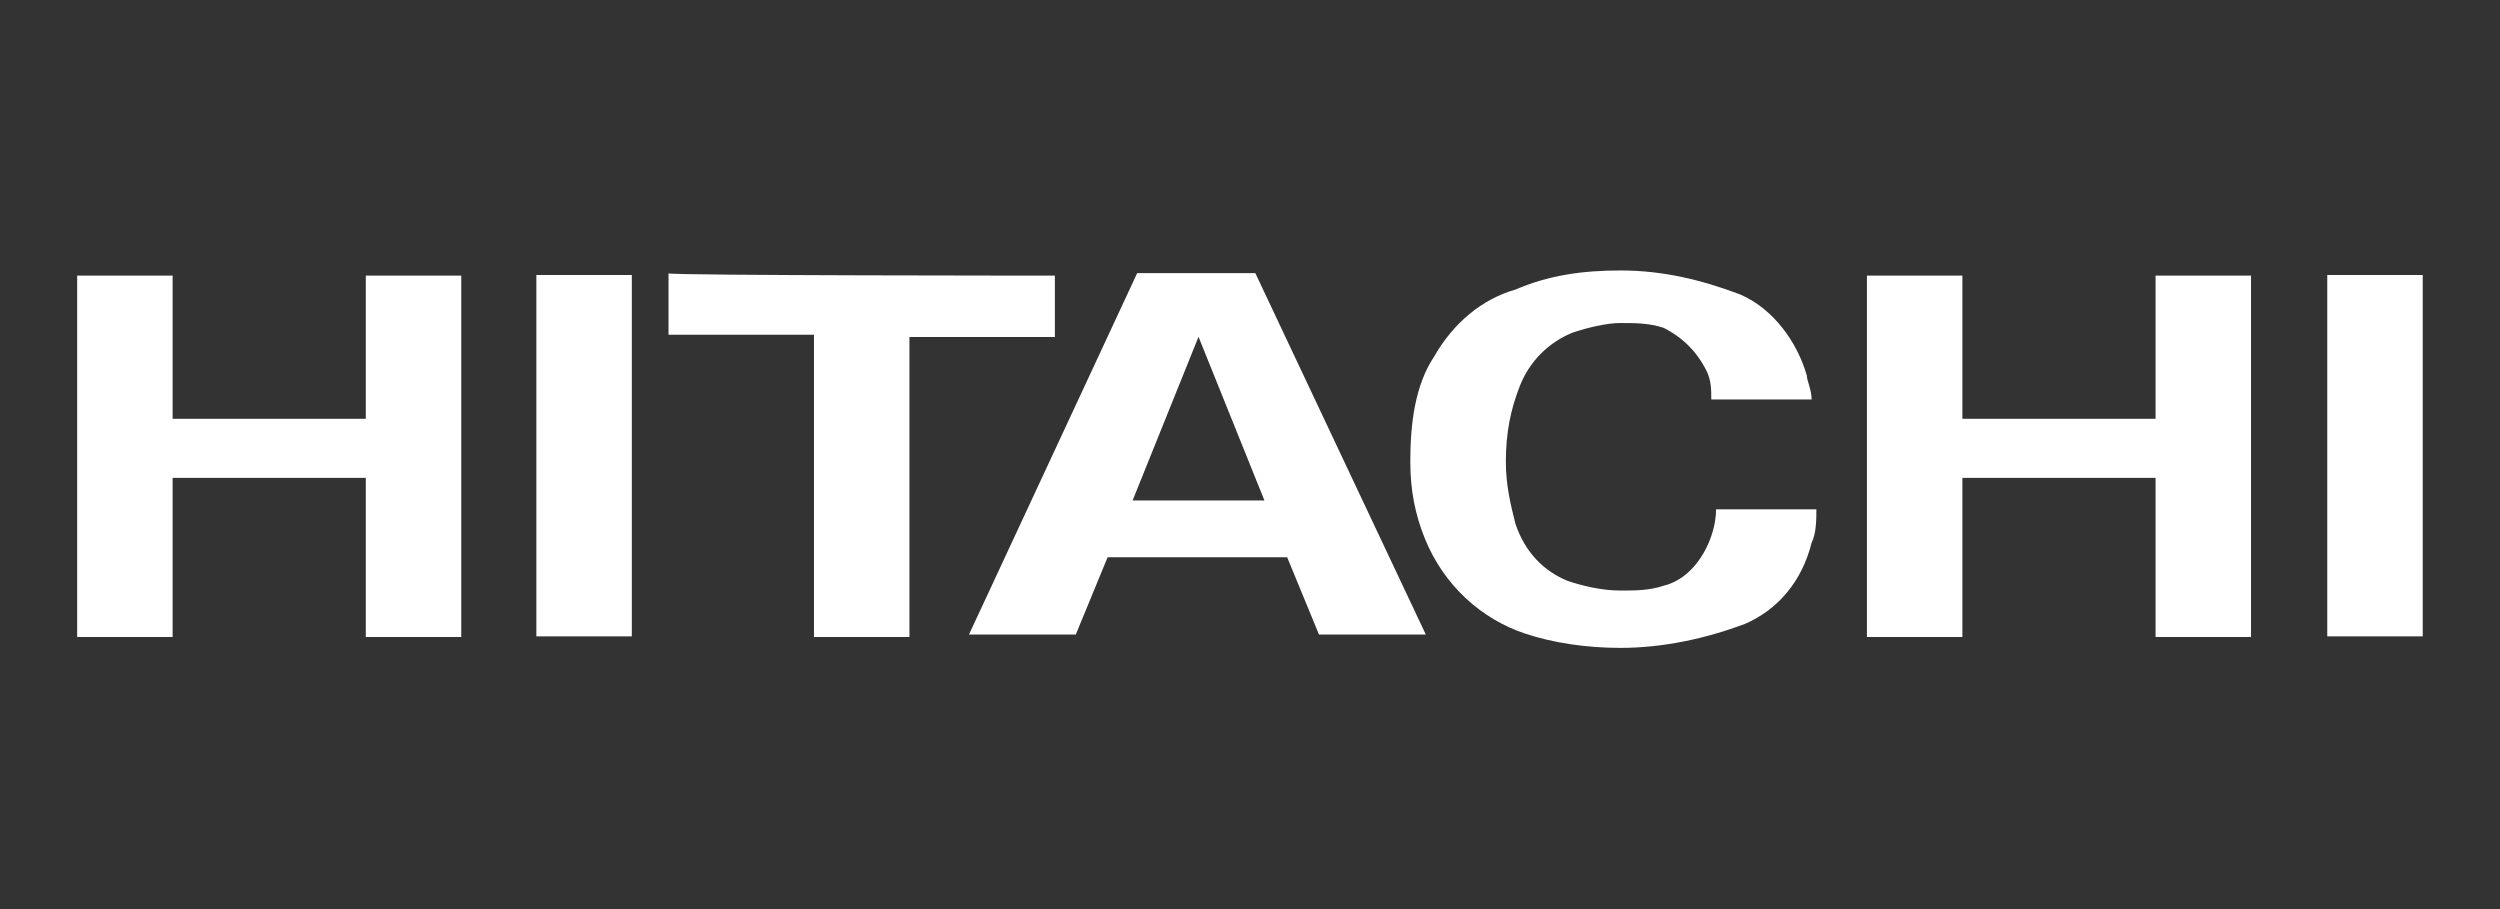
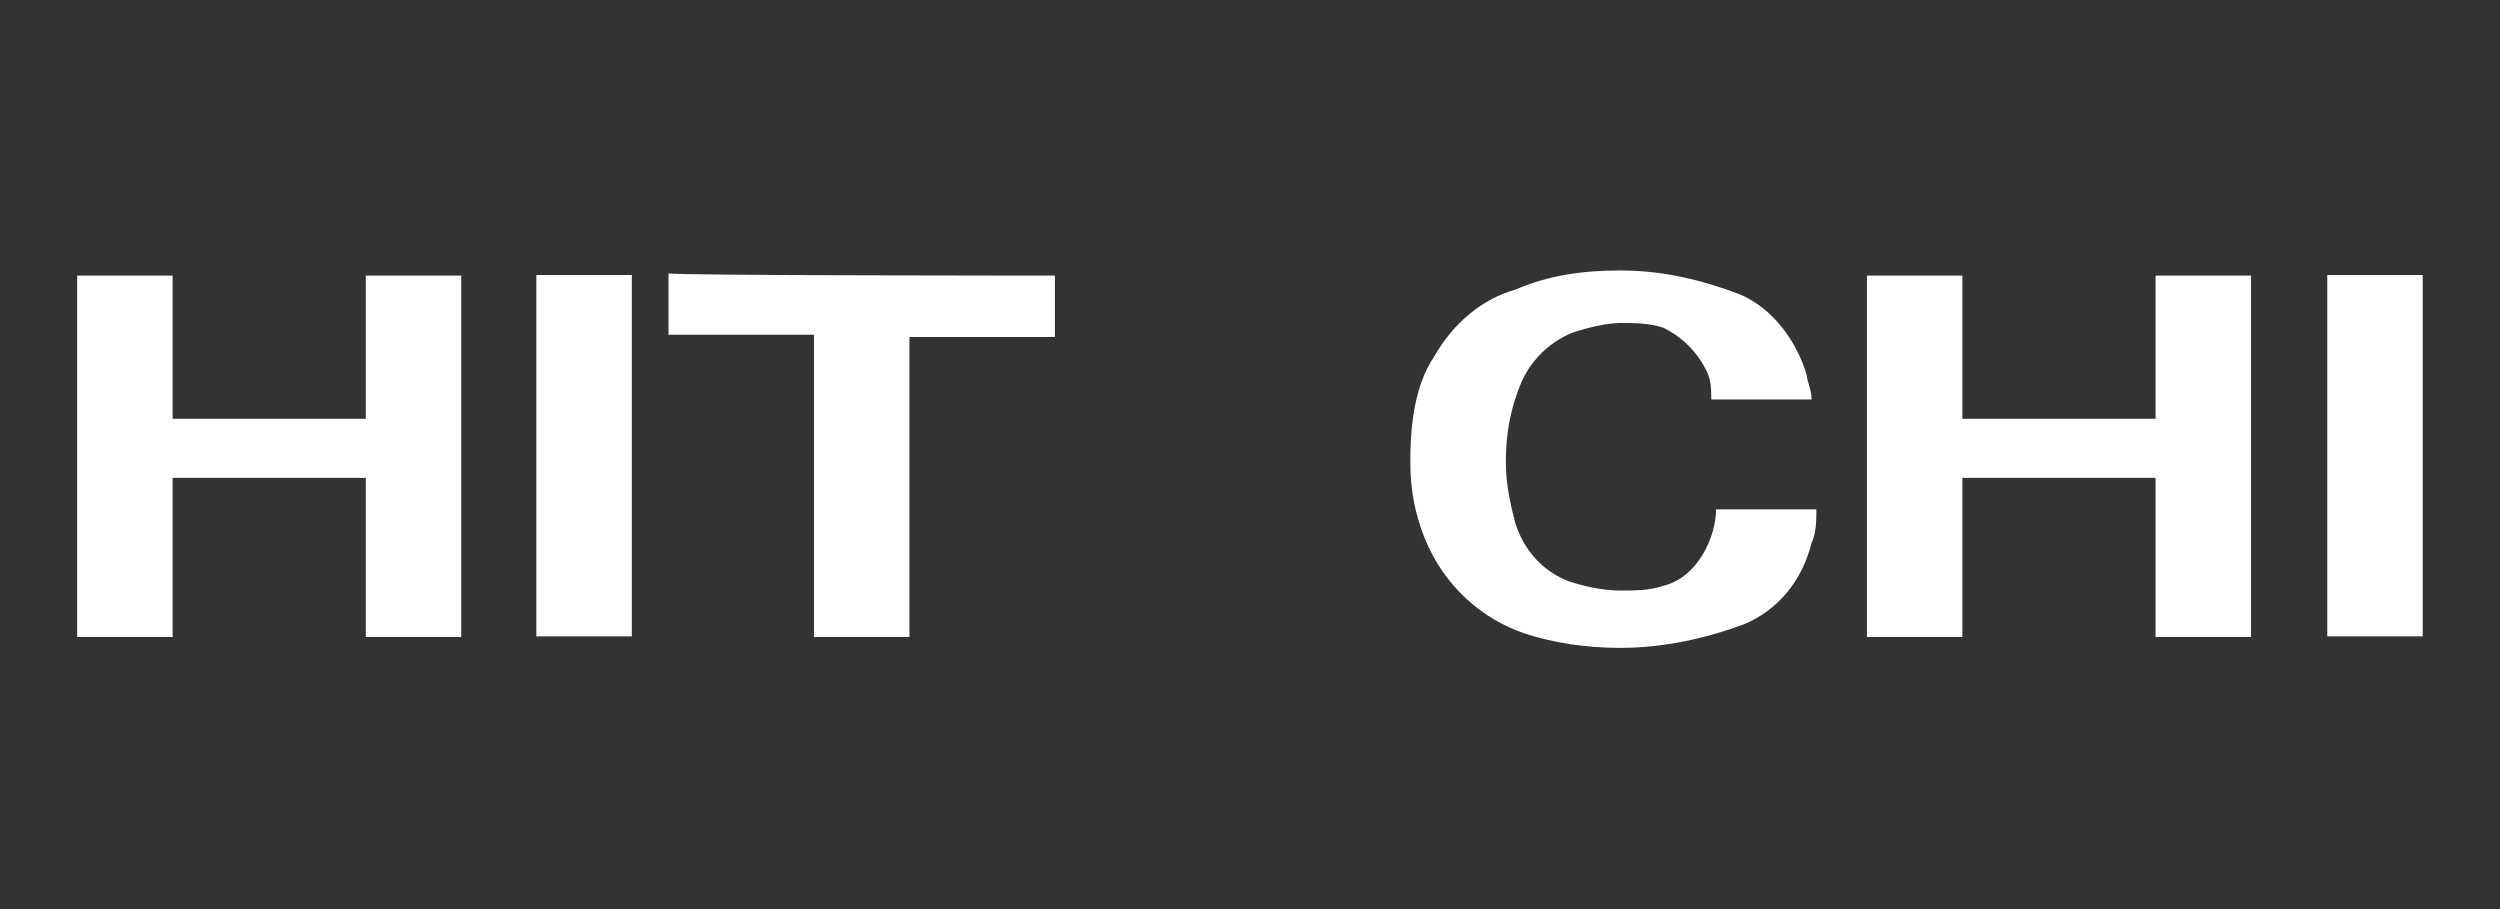
<svg xmlns="http://www.w3.org/2000/svg" version="1.1" id="Layer_1" x="0px" y="0px" viewBox="0 0 110 40" style="enable-background:new 0 0 110 40;" xml:space="preserve">
  <rect x="0" y="0" width="110" height="40" fill="#333333" stroke="none" />
  <style type="text/css">
	.st0{fill:#FFFFFF;}
</style>
  <g>
    <g id="g10787">
      <g id="g10793" transform="translate(542.745,757.727)">
        <path id="path10795" class="st0" d="M-456.4-745.6v6.3h8.5v-6.3c0,0,4.2,0,4.2,0v15.9h-4.2v-7h-8.5v7h-4.2v-15.9H-456.4z" />
      </g>
      <g id="g10797" transform="translate(487.915,757.727)">
        <path id="path10799" class="st0" d="M-441.5-745.6v2.7h-6.4v13.2h-4.2V-743h-6.4v-2.7C-458.5-745.6-441.5-745.6-441.5-745.6" />
      </g>
      <g id="g10801" transform="translate(496.635,754.019)">
-         <path id="path10803" class="st0" d="M-443.9-739.2l-2.9,7.2h5.8L-443.9-739.2z M-433.9-726.1h-4.7l-1.4-3.4h-7.9l-1.4,3.4h-4.7     l7.4-15.9h5.2L-433.9-726.1z" />
-       </g>
+         </g>
    </g>
    <path id="path10805" class="st0" d="M102.4,28h4.2V12.1h-4.2V28z" />
    <g id="g10809">
      <g id="g10815" transform="translate(434.595,757.727)">
        <path id="path10817" class="st0" d="M-427-745.6c0,0,0,6.4,0,6.3h8.5v-6.3c0,0,4.2,0,4.2,0v15.9h-4.2v-7h-8.5v7h-4.2v-15.9H-427z     " />
      </g>
    </g>
    <path id="path10819" class="st0" d="M23.6,28h4.2V12.1h-4.2V28z" />
    <g id="g10829" transform="matrix(2.102,0,0,-2.102,468.16,507.132)">
      <path id="path10831" class="st0" d="M-192.9,230c-0.2,0.5-0.3,1-0.3,1.6c0,0.8,0.1,1.6,0.5,2.2c0.4,0.7,1,1.2,1.7,1.4    c0.7,0.3,1.4,0.4,2.2,0.4c0.9,0,1.7-0.2,2.5-0.5c0.7-0.3,1.2-1,1.4-1.7c0-0.1,0.1-0.3,0.1-0.5h-2.1c0,0.2,0,0.4-0.1,0.6    c-0.2,0.4-0.5,0.7-0.9,0.9c-0.3,0.1-0.6,0.1-0.9,0.1c-0.3,0-0.7-0.1-1-0.2c-0.5-0.2-0.9-0.6-1.1-1.1c-0.2-0.5-0.3-1-0.3-1.6    c0-0.5,0.1-0.9,0.2-1.3c0.2-0.6,0.6-1,1.1-1.2c0.3-0.1,0.7-0.2,1.1-0.2c0.3,0,0.6,0,0.9,0.1c0.4,0.1,0.7,0.4,0.9,0.8    c0.1,0.2,0.2,0.5,0.2,0.8h2.1c0-0.2,0-0.5-0.1-0.7c-0.2-0.8-0.7-1.4-1.4-1.7c-0.8-0.3-1.7-0.5-2.6-0.5c-0.7,0-1.4,0.1-2,0.3    C-191.7,228.3-192.5,229-192.9,230" />
    </g>
  </g>
</svg>